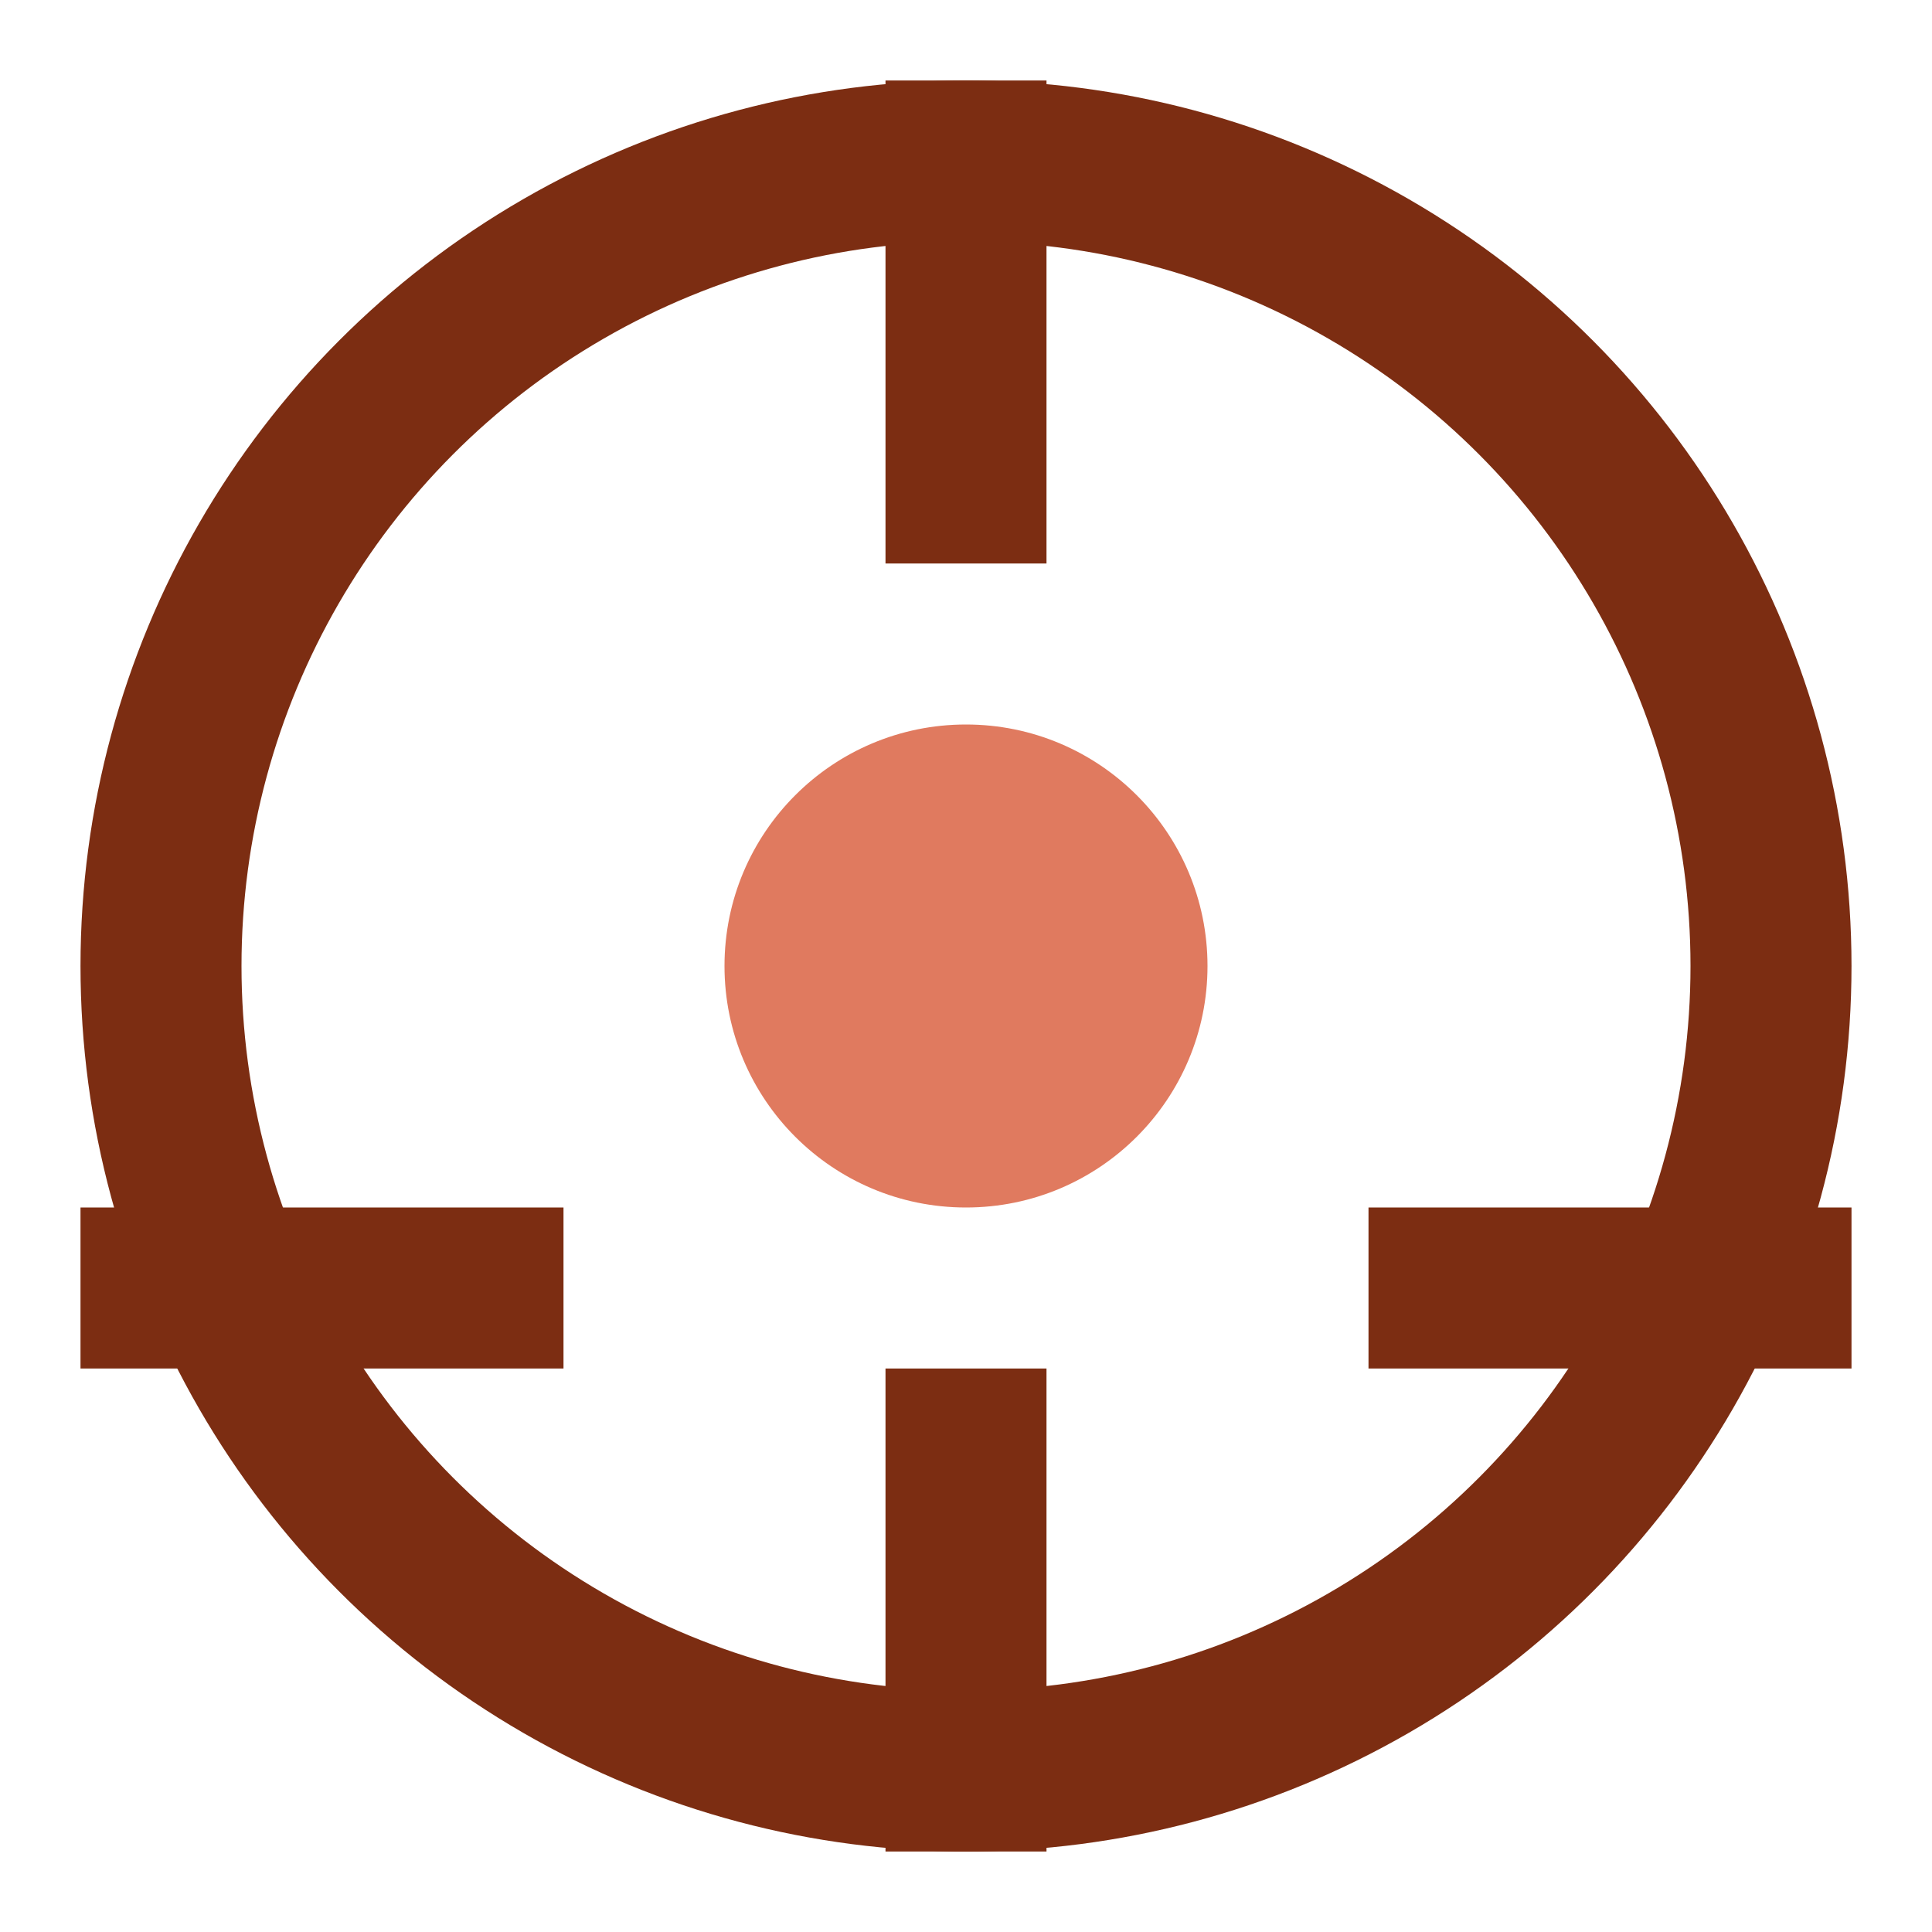
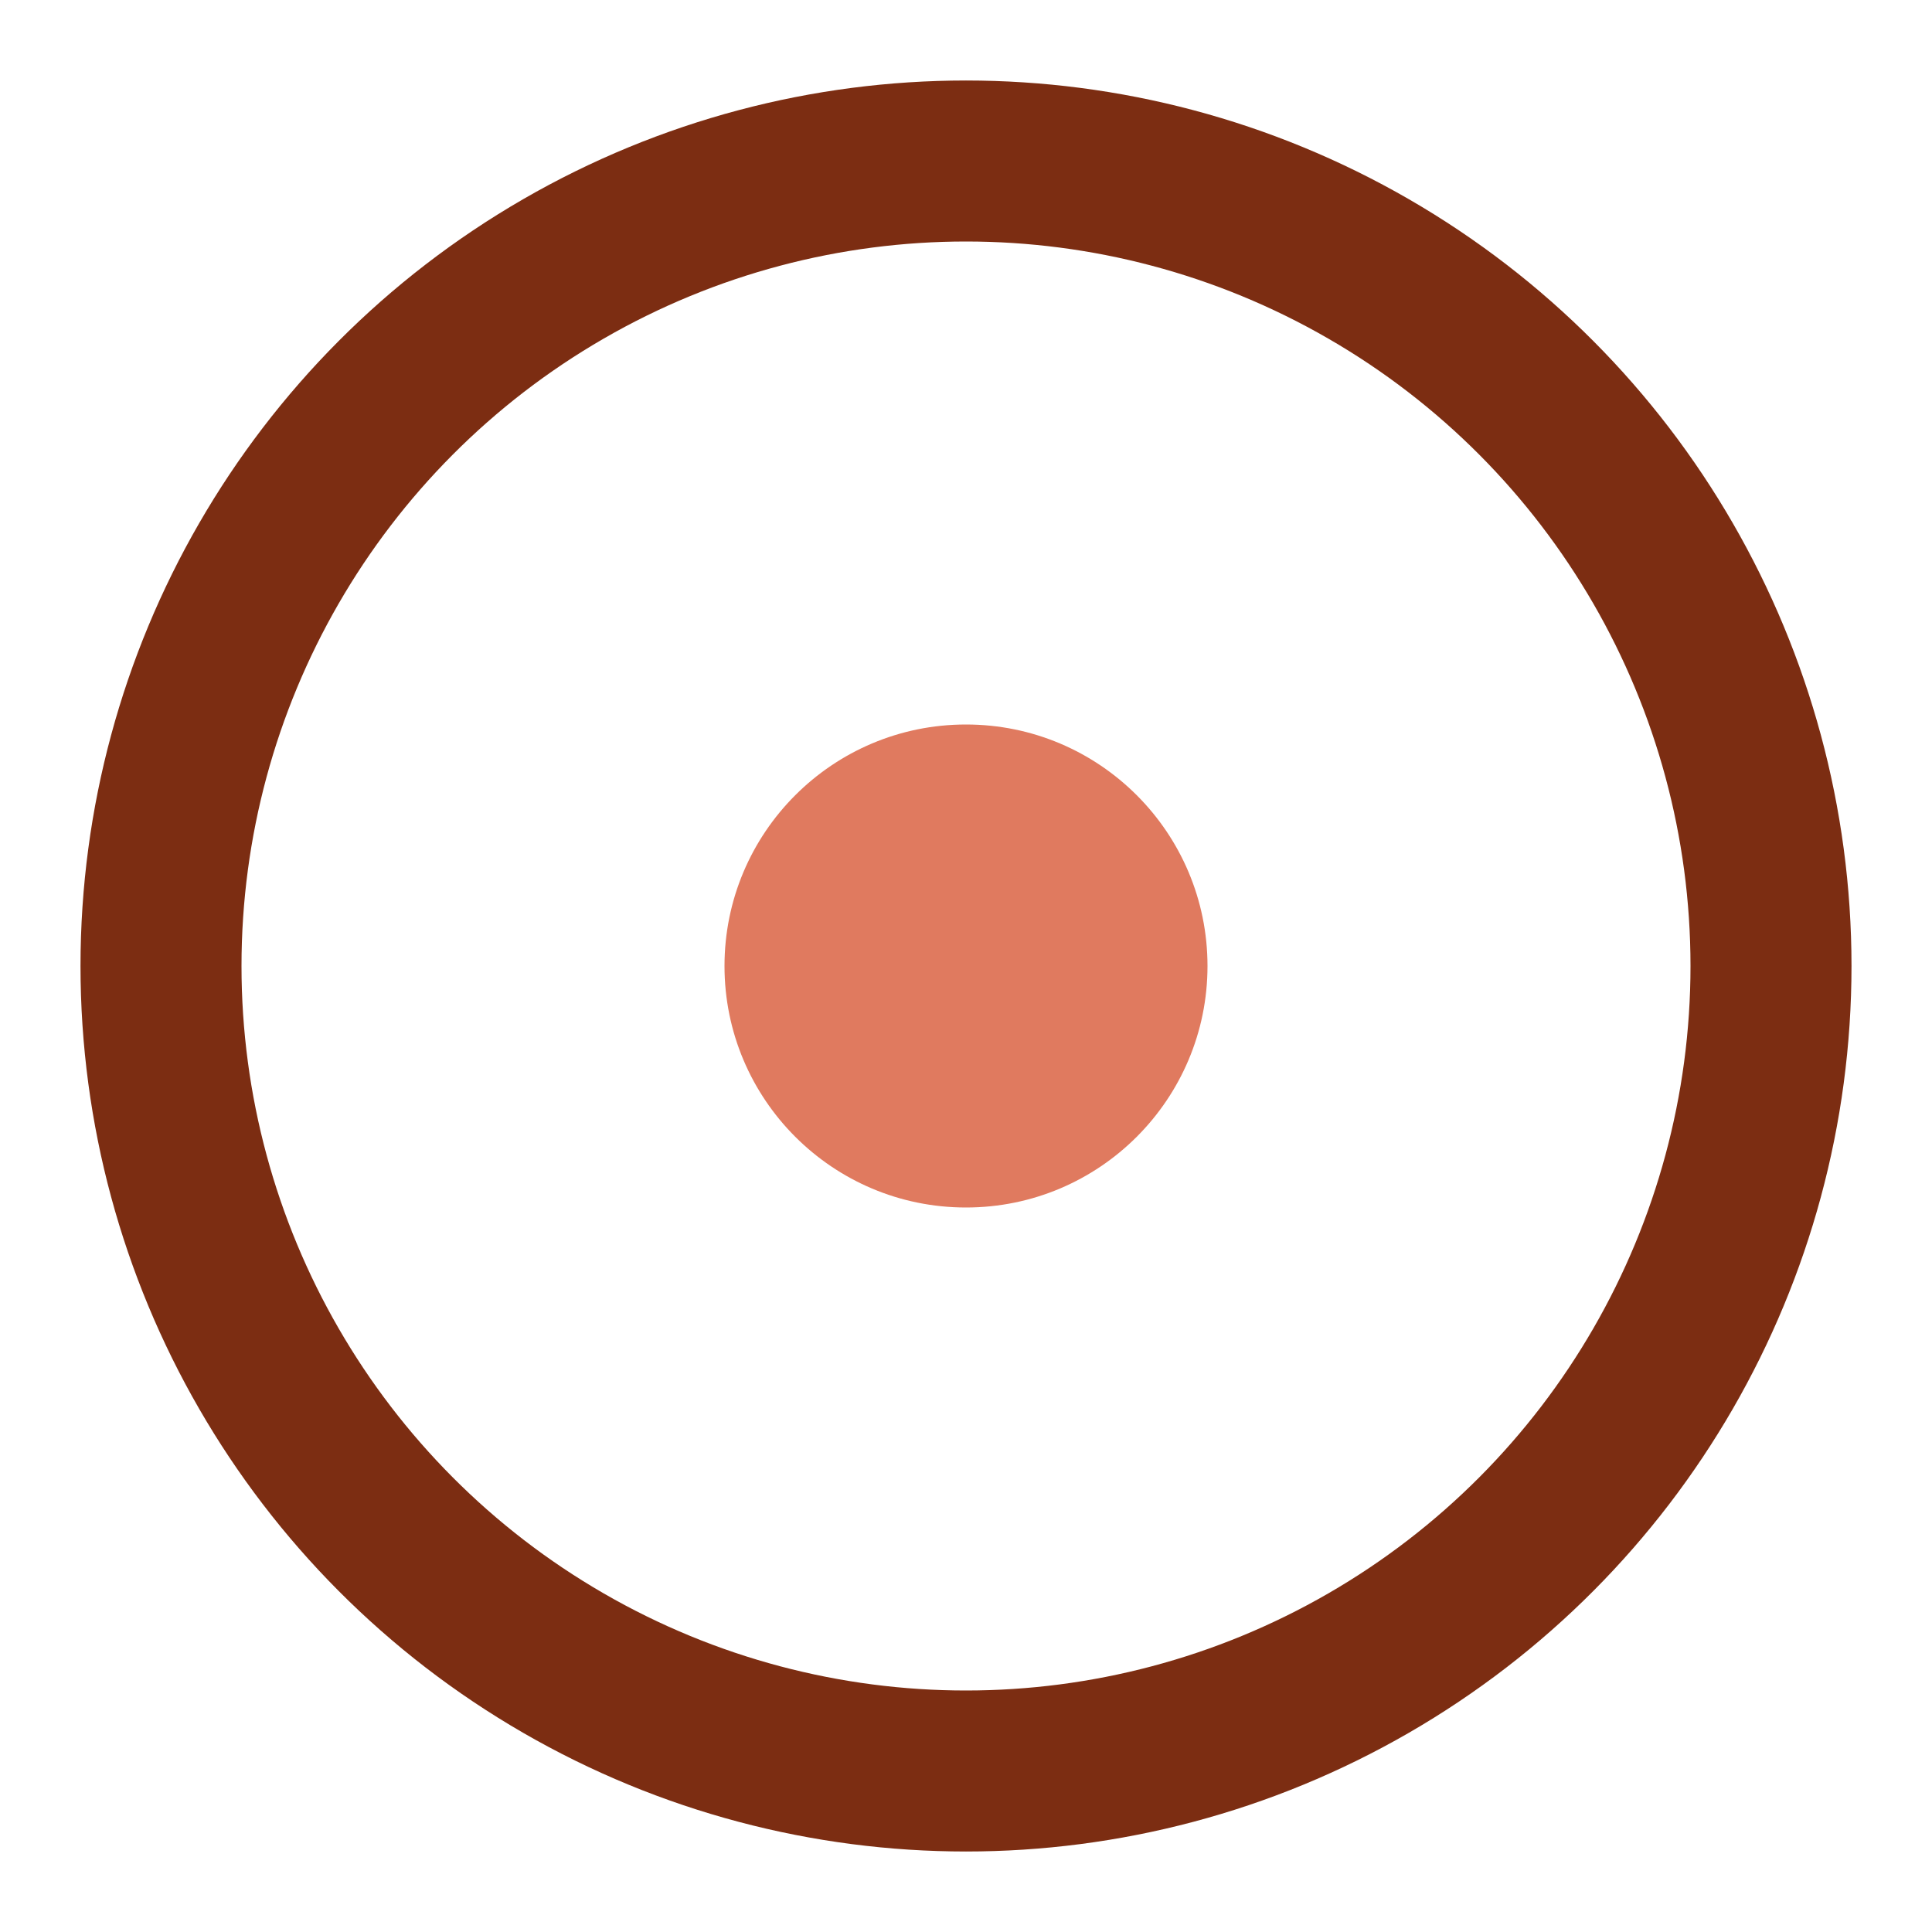
<svg xmlns="http://www.w3.org/2000/svg" viewBox="0 0 24 24" width="24" height="24">
  <circle cx="12" cy="12" r="10" fill="none" stroke="#7c2d12" stroke-width="2" />
  <circle cx="12" cy="12" r="3" fill="#e07a5f" />
-   <path d="M12 1v6m0 10v6m11-7h-6m-10 0H1" stroke="#7c2d12" stroke-width="2" />
</svg>